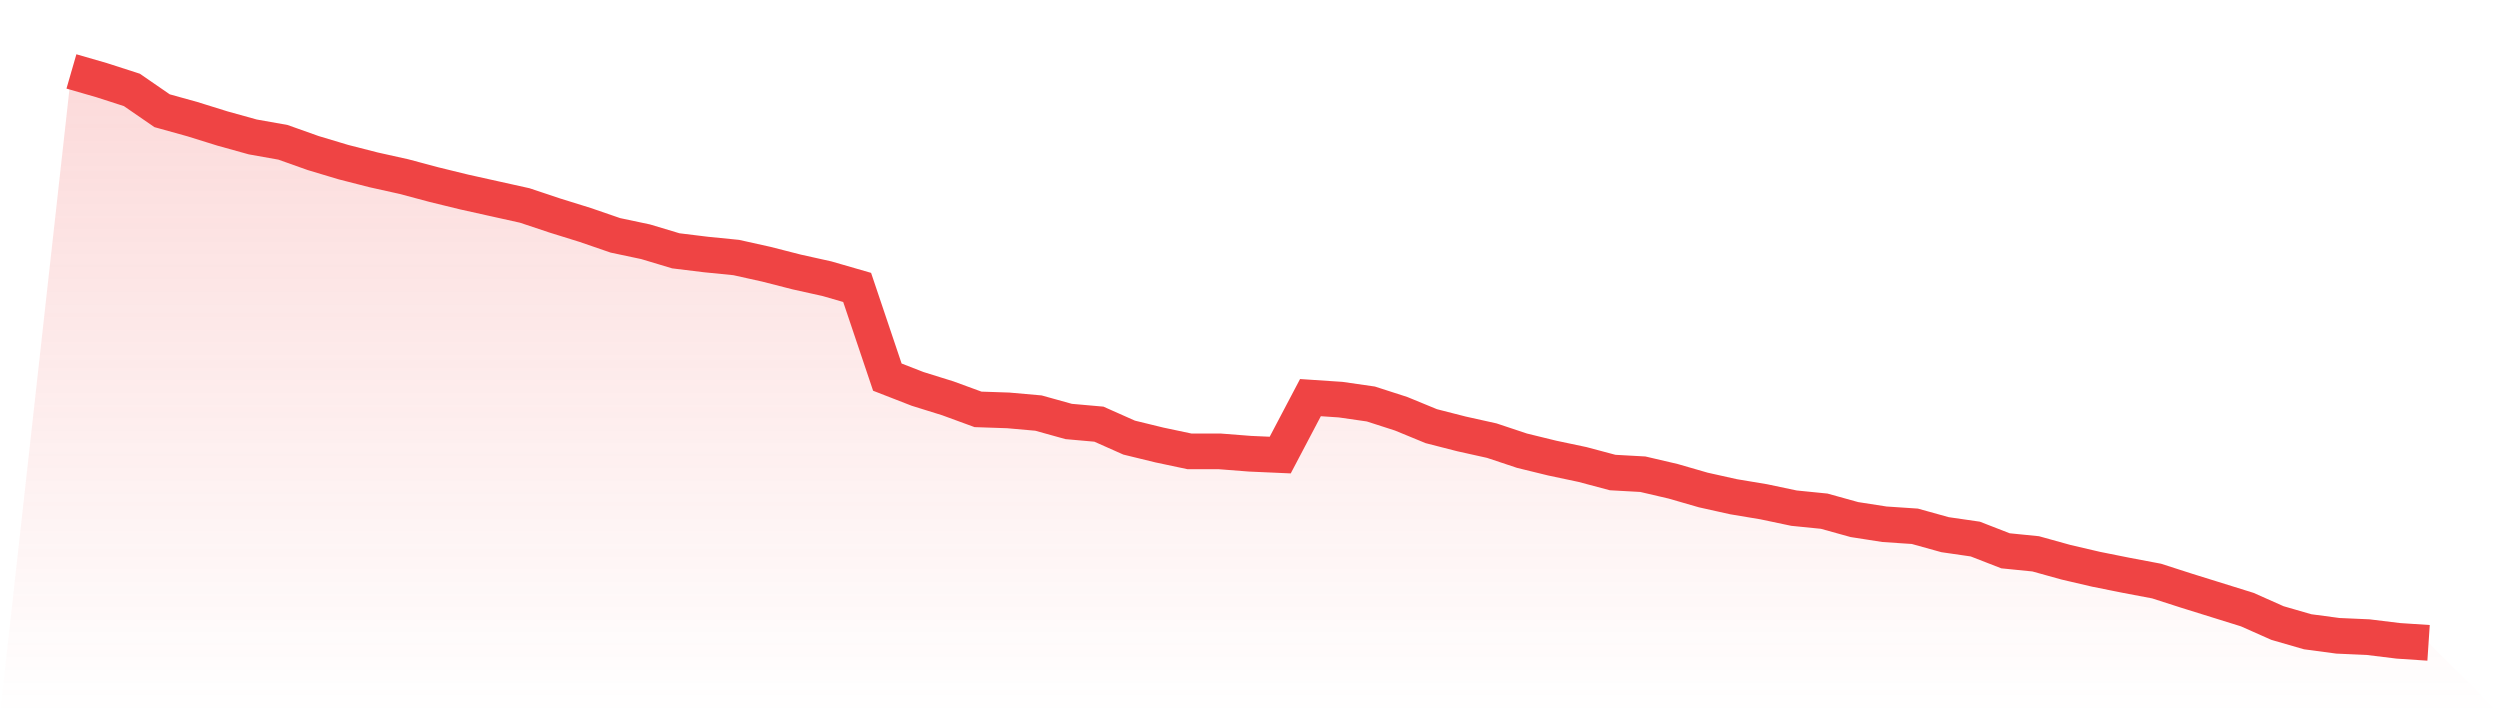
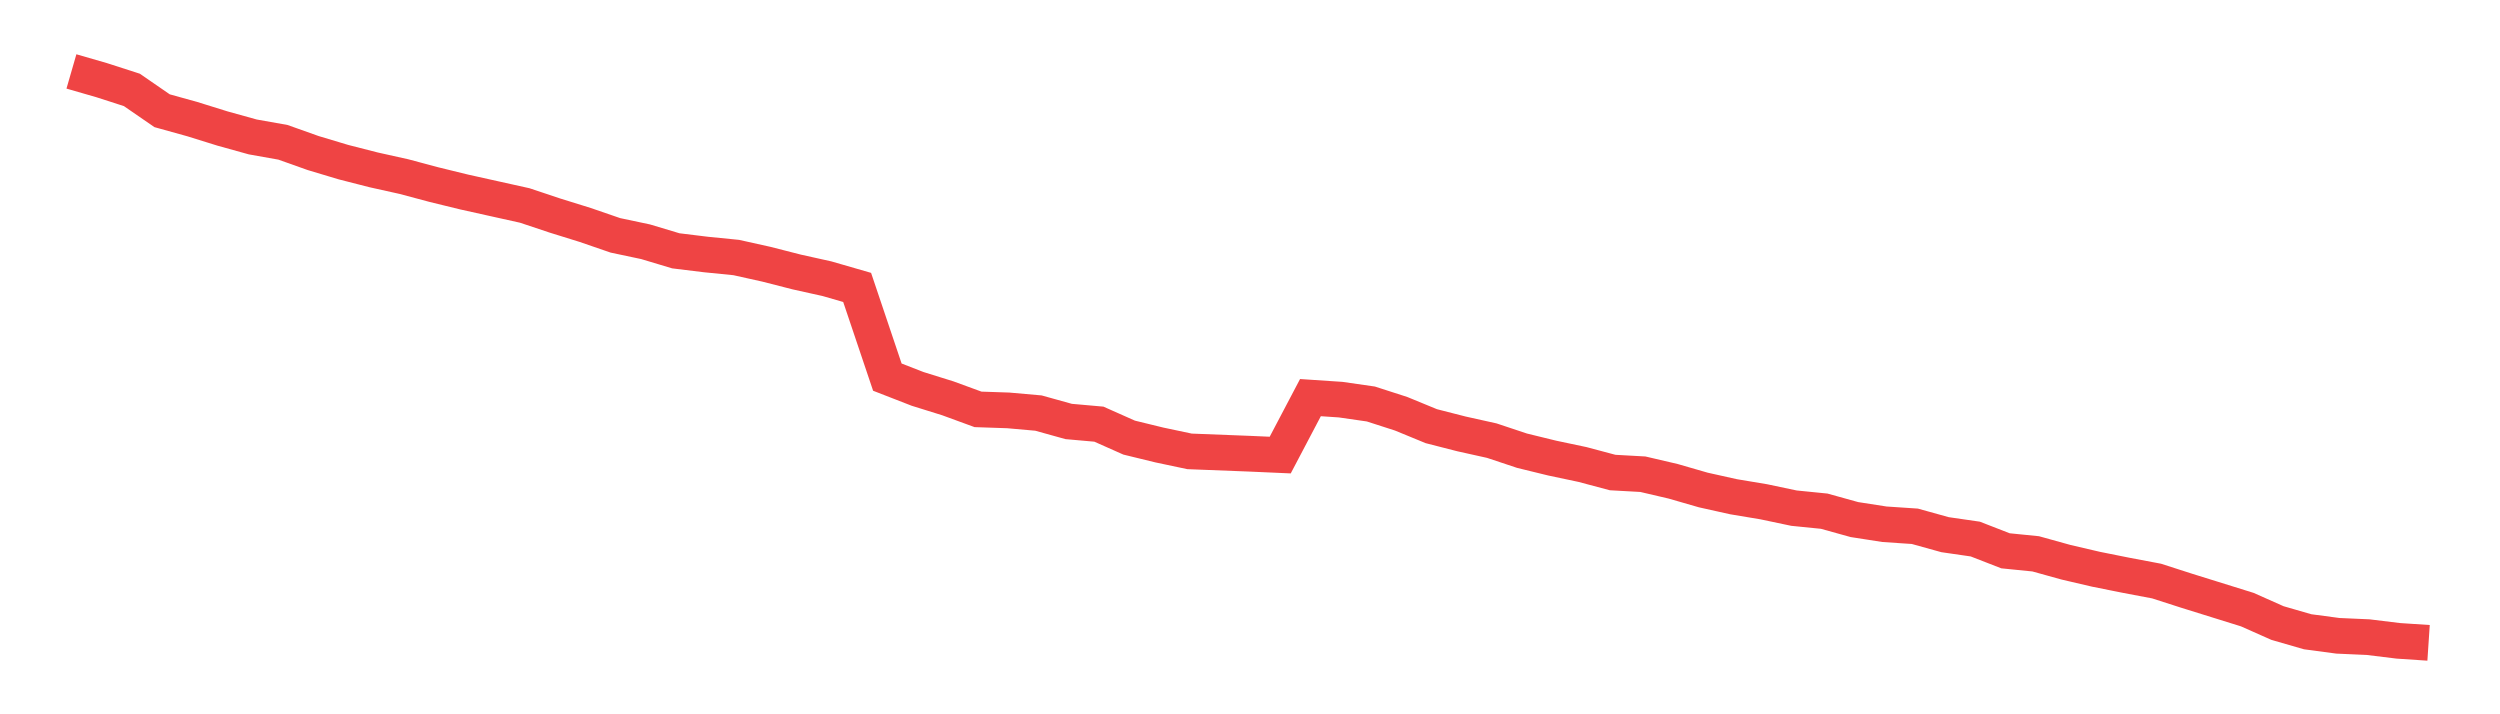
<svg xmlns="http://www.w3.org/2000/svg" viewBox="0 0 140 40">
  <defs>
    <linearGradient id="gradient" x1="0" x2="0" y1="0" y2="1">
      <stop offset="0%" stop-color="#ef4444" stop-opacity="0.2" />
      <stop offset="100%" stop-color="#ef4444" stop-opacity="0" />
    </linearGradient>
  </defs>
-   <path d="M4,4 L4,4 L5.692,4.489 L7.385,5.035 L9.077,6.201 L10.769,6.671 L12.462,7.198 L14.154,7.668 L15.846,7.969 L17.538,8.571 L19.231,9.079 L20.923,9.512 L22.615,9.888 L24.308,10.34 L26,10.754 L27.692,11.13 L29.385,11.506 L31.077,12.071 L32.769,12.597 L34.462,13.18 L36.154,13.538 L37.846,14.046 L39.538,14.253 L41.231,14.422 L42.923,14.798 L44.615,15.231 L46.308,15.607 L48,16.096 L49.692,21.119 L51.385,21.778 L53.077,22.305 L54.769,22.925 L56.462,22.982 L58.154,23.132 L59.846,23.603 L61.538,23.753 L63.231,24.506 L64.923,24.919 L66.615,25.277 L68.308,25.277 L70,25.409 L71.692,25.484 L73.385,22.267 L75.077,22.38 L76.769,22.624 L78.462,23.17 L80.154,23.866 L81.846,24.299 L83.538,24.675 L85.231,25.239 L86.923,25.653 L88.615,26.011 L90.308,26.462 L92,26.556 L93.692,26.951 L95.385,27.44 L97.077,27.817 L98.769,28.099 L100.462,28.456 L102.154,28.626 L103.846,29.096 L105.538,29.359 L107.231,29.472 L108.923,29.942 L110.615,30.187 L112.308,30.845 L114,31.015 L115.692,31.485 L117.385,31.88 L119.077,32.219 L120.769,32.539 L122.462,33.084 L124.154,33.611 L125.846,34.138 L127.538,34.89 L129.231,35.379 L130.923,35.605 L132.615,35.68 L134.308,35.887 L136,36 L140,40 L0,40 z" fill="url(#gradient)" />
-   <path d="M4,4 L4,4 L5.692,4.489 L7.385,5.035 L9.077,6.201 L10.769,6.671 L12.462,7.198 L14.154,7.668 L15.846,7.969 L17.538,8.571 L19.231,9.079 L20.923,9.512 L22.615,9.888 L24.308,10.34 L26,10.754 L27.692,11.13 L29.385,11.506 L31.077,12.071 L32.769,12.597 L34.462,13.18 L36.154,13.538 L37.846,14.046 L39.538,14.253 L41.231,14.422 L42.923,14.798 L44.615,15.231 L46.308,15.607 L48,16.096 L49.692,21.119 L51.385,21.778 L53.077,22.305 L54.769,22.925 L56.462,22.982 L58.154,23.132 L59.846,23.603 L61.538,23.753 L63.231,24.506 L64.923,24.919 L66.615,25.277 L68.308,25.277 L70,25.409 L71.692,25.484 L73.385,22.267 L75.077,22.38 L76.769,22.624 L78.462,23.17 L80.154,23.866 L81.846,24.299 L83.538,24.675 L85.231,25.239 L86.923,25.653 L88.615,26.011 L90.308,26.462 L92,26.556 L93.692,26.951 L95.385,27.44 L97.077,27.817 L98.769,28.099 L100.462,28.456 L102.154,28.626 L103.846,29.096 L105.538,29.359 L107.231,29.472 L108.923,29.942 L110.615,30.187 L112.308,30.845 L114,31.015 L115.692,31.485 L117.385,31.88 L119.077,32.219 L120.769,32.539 L122.462,33.084 L124.154,33.611 L125.846,34.138 L127.538,34.89 L129.231,35.379 L130.923,35.605 L132.615,35.68 L134.308,35.887 L136,36" fill="none" stroke="#ef4444" stroke-width="2" />
+   <path d="M4,4 L4,4 L5.692,4.489 L7.385,5.035 L9.077,6.201 L10.769,6.671 L12.462,7.198 L14.154,7.668 L15.846,7.969 L17.538,8.571 L19.231,9.079 L20.923,9.512 L22.615,9.888 L24.308,10.34 L26,10.754 L27.692,11.13 L29.385,11.506 L31.077,12.071 L32.769,12.597 L34.462,13.18 L36.154,13.538 L37.846,14.046 L39.538,14.253 L41.231,14.422 L42.923,14.798 L44.615,15.231 L46.308,15.607 L48,16.096 L49.692,21.119 L51.385,21.778 L53.077,22.305 L54.769,22.925 L56.462,22.982 L58.154,23.132 L59.846,23.603 L61.538,23.753 L63.231,24.506 L64.923,24.919 L66.615,25.277 L70,25.409 L71.692,25.484 L73.385,22.267 L75.077,22.38 L76.769,22.624 L78.462,23.17 L80.154,23.866 L81.846,24.299 L83.538,24.675 L85.231,25.239 L86.923,25.653 L88.615,26.011 L90.308,26.462 L92,26.556 L93.692,26.951 L95.385,27.44 L97.077,27.817 L98.769,28.099 L100.462,28.456 L102.154,28.626 L103.846,29.096 L105.538,29.359 L107.231,29.472 L108.923,29.942 L110.615,30.187 L112.308,30.845 L114,31.015 L115.692,31.485 L117.385,31.88 L119.077,32.219 L120.769,32.539 L122.462,33.084 L124.154,33.611 L125.846,34.138 L127.538,34.89 L129.231,35.379 L130.923,35.605 L132.615,35.68 L134.308,35.887 L136,36" fill="none" stroke="#ef4444" stroke-width="2" />
</svg>